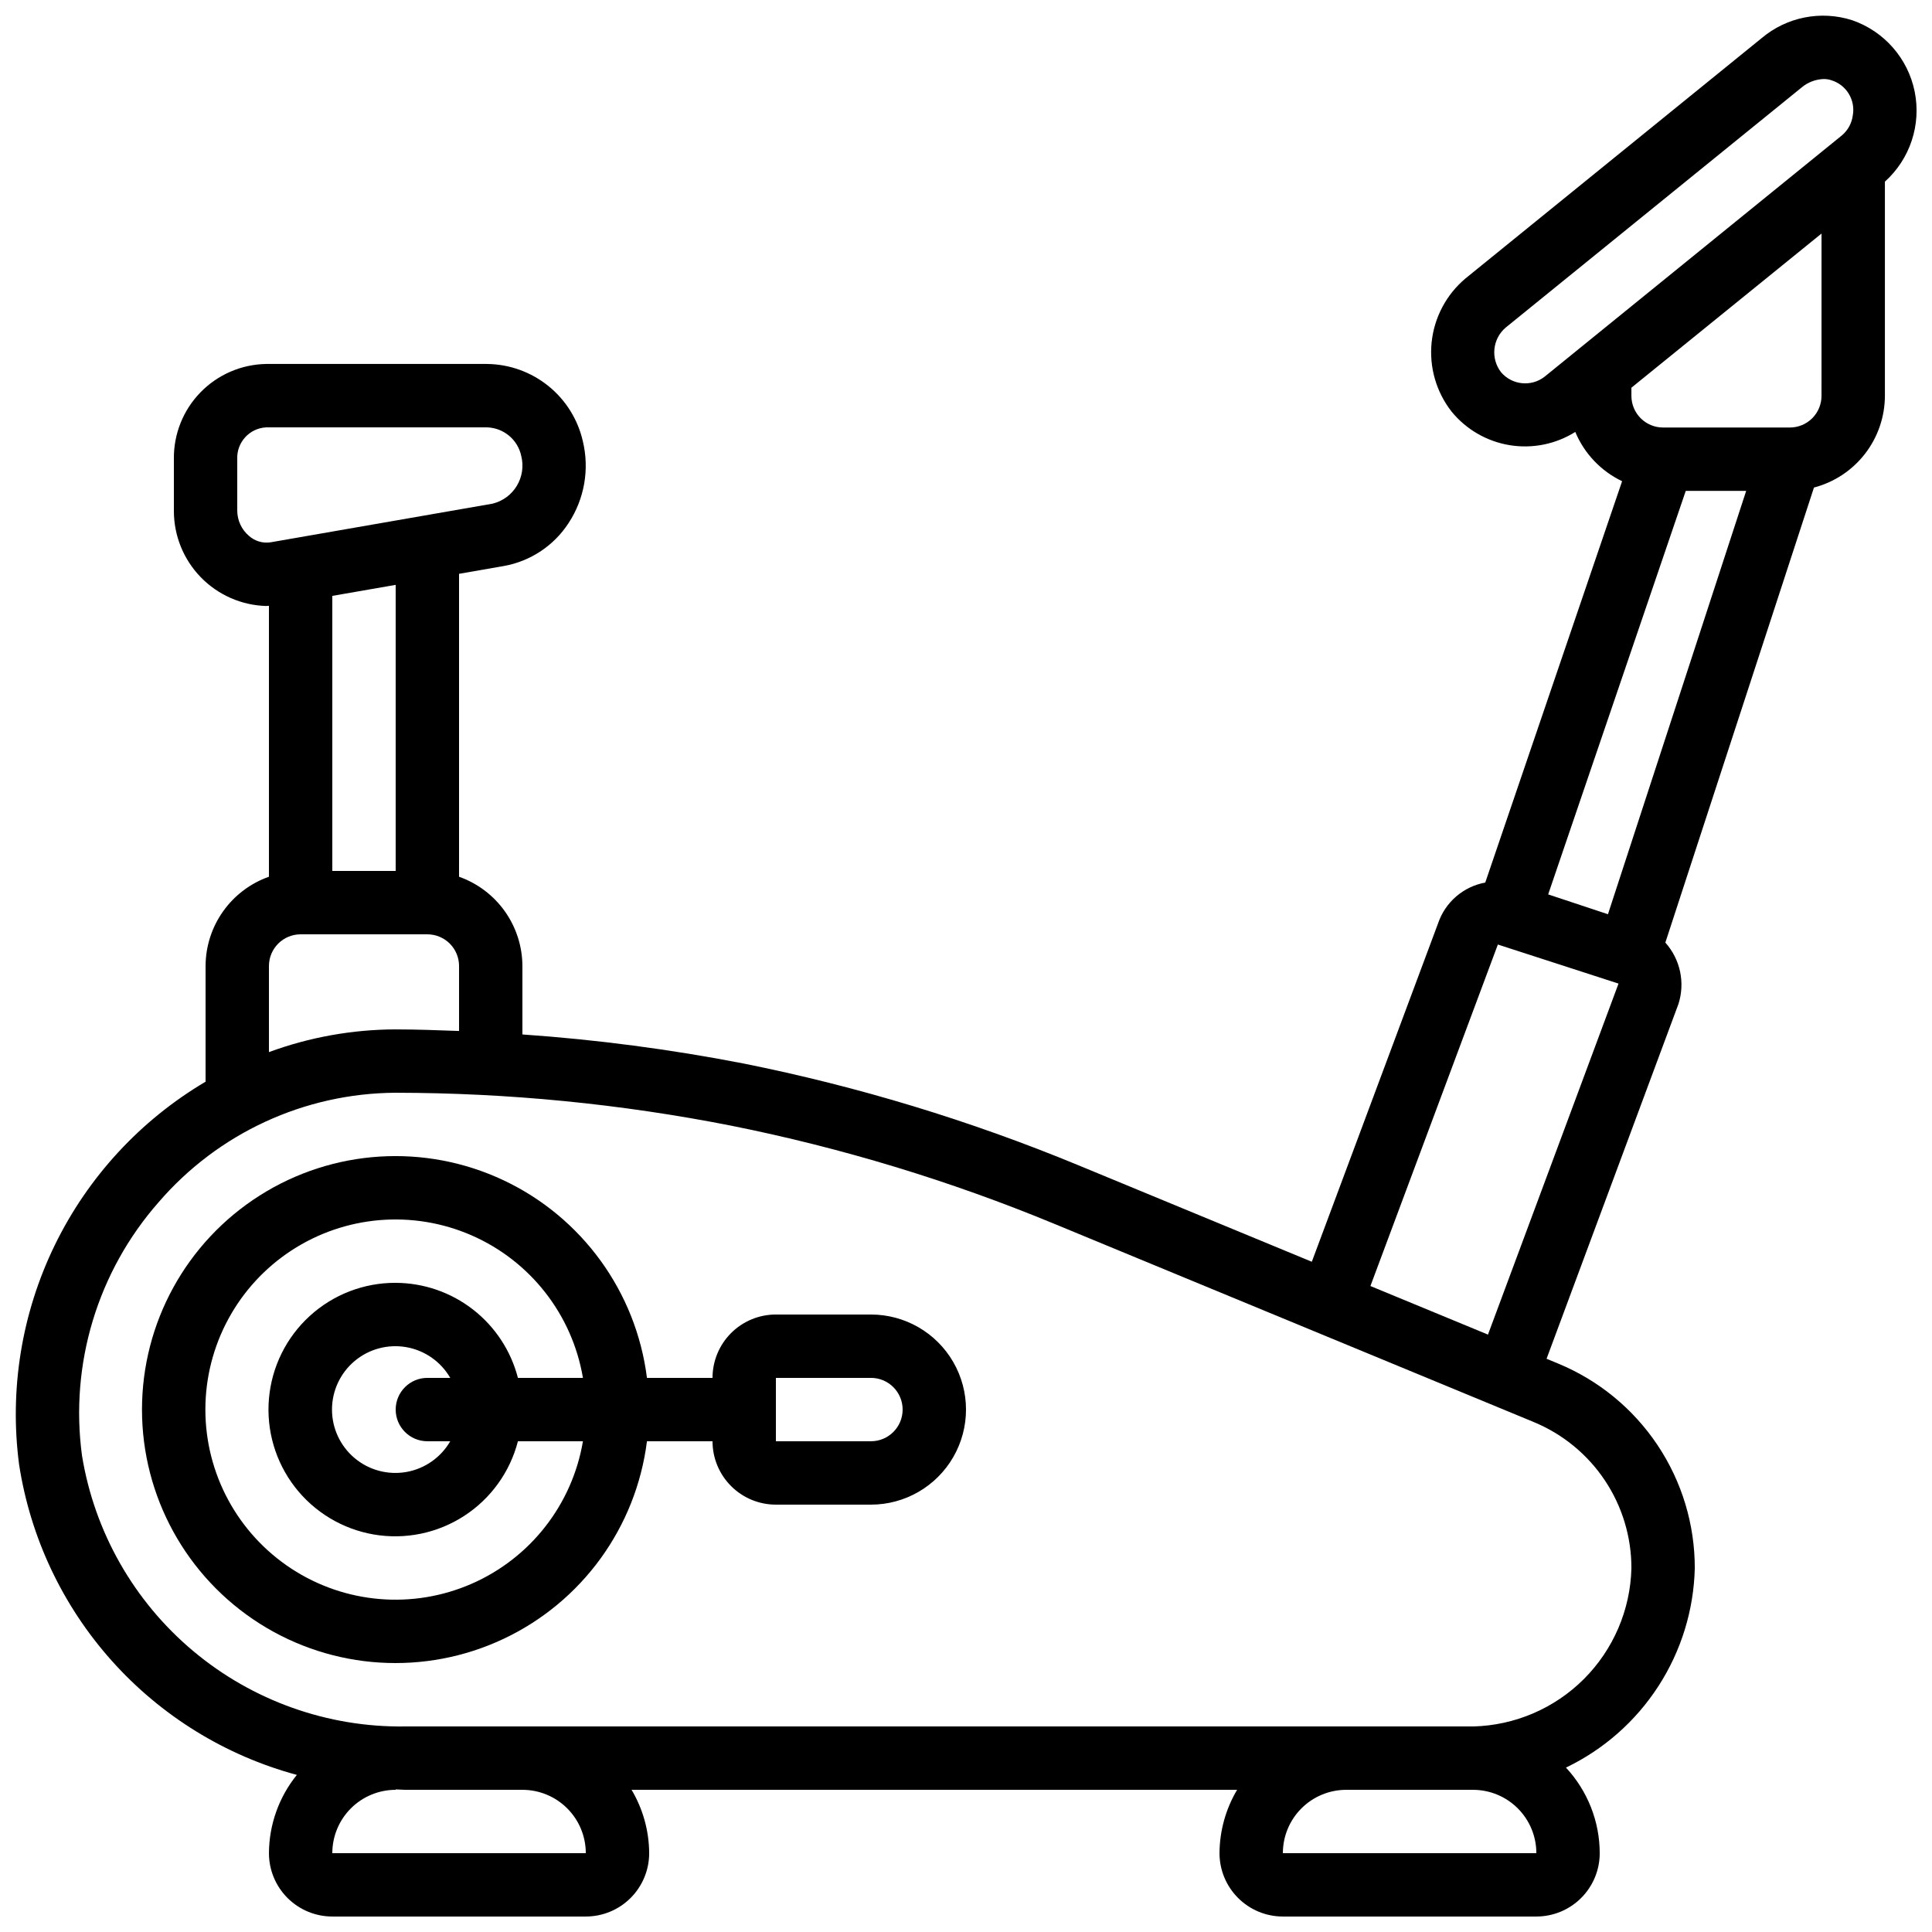
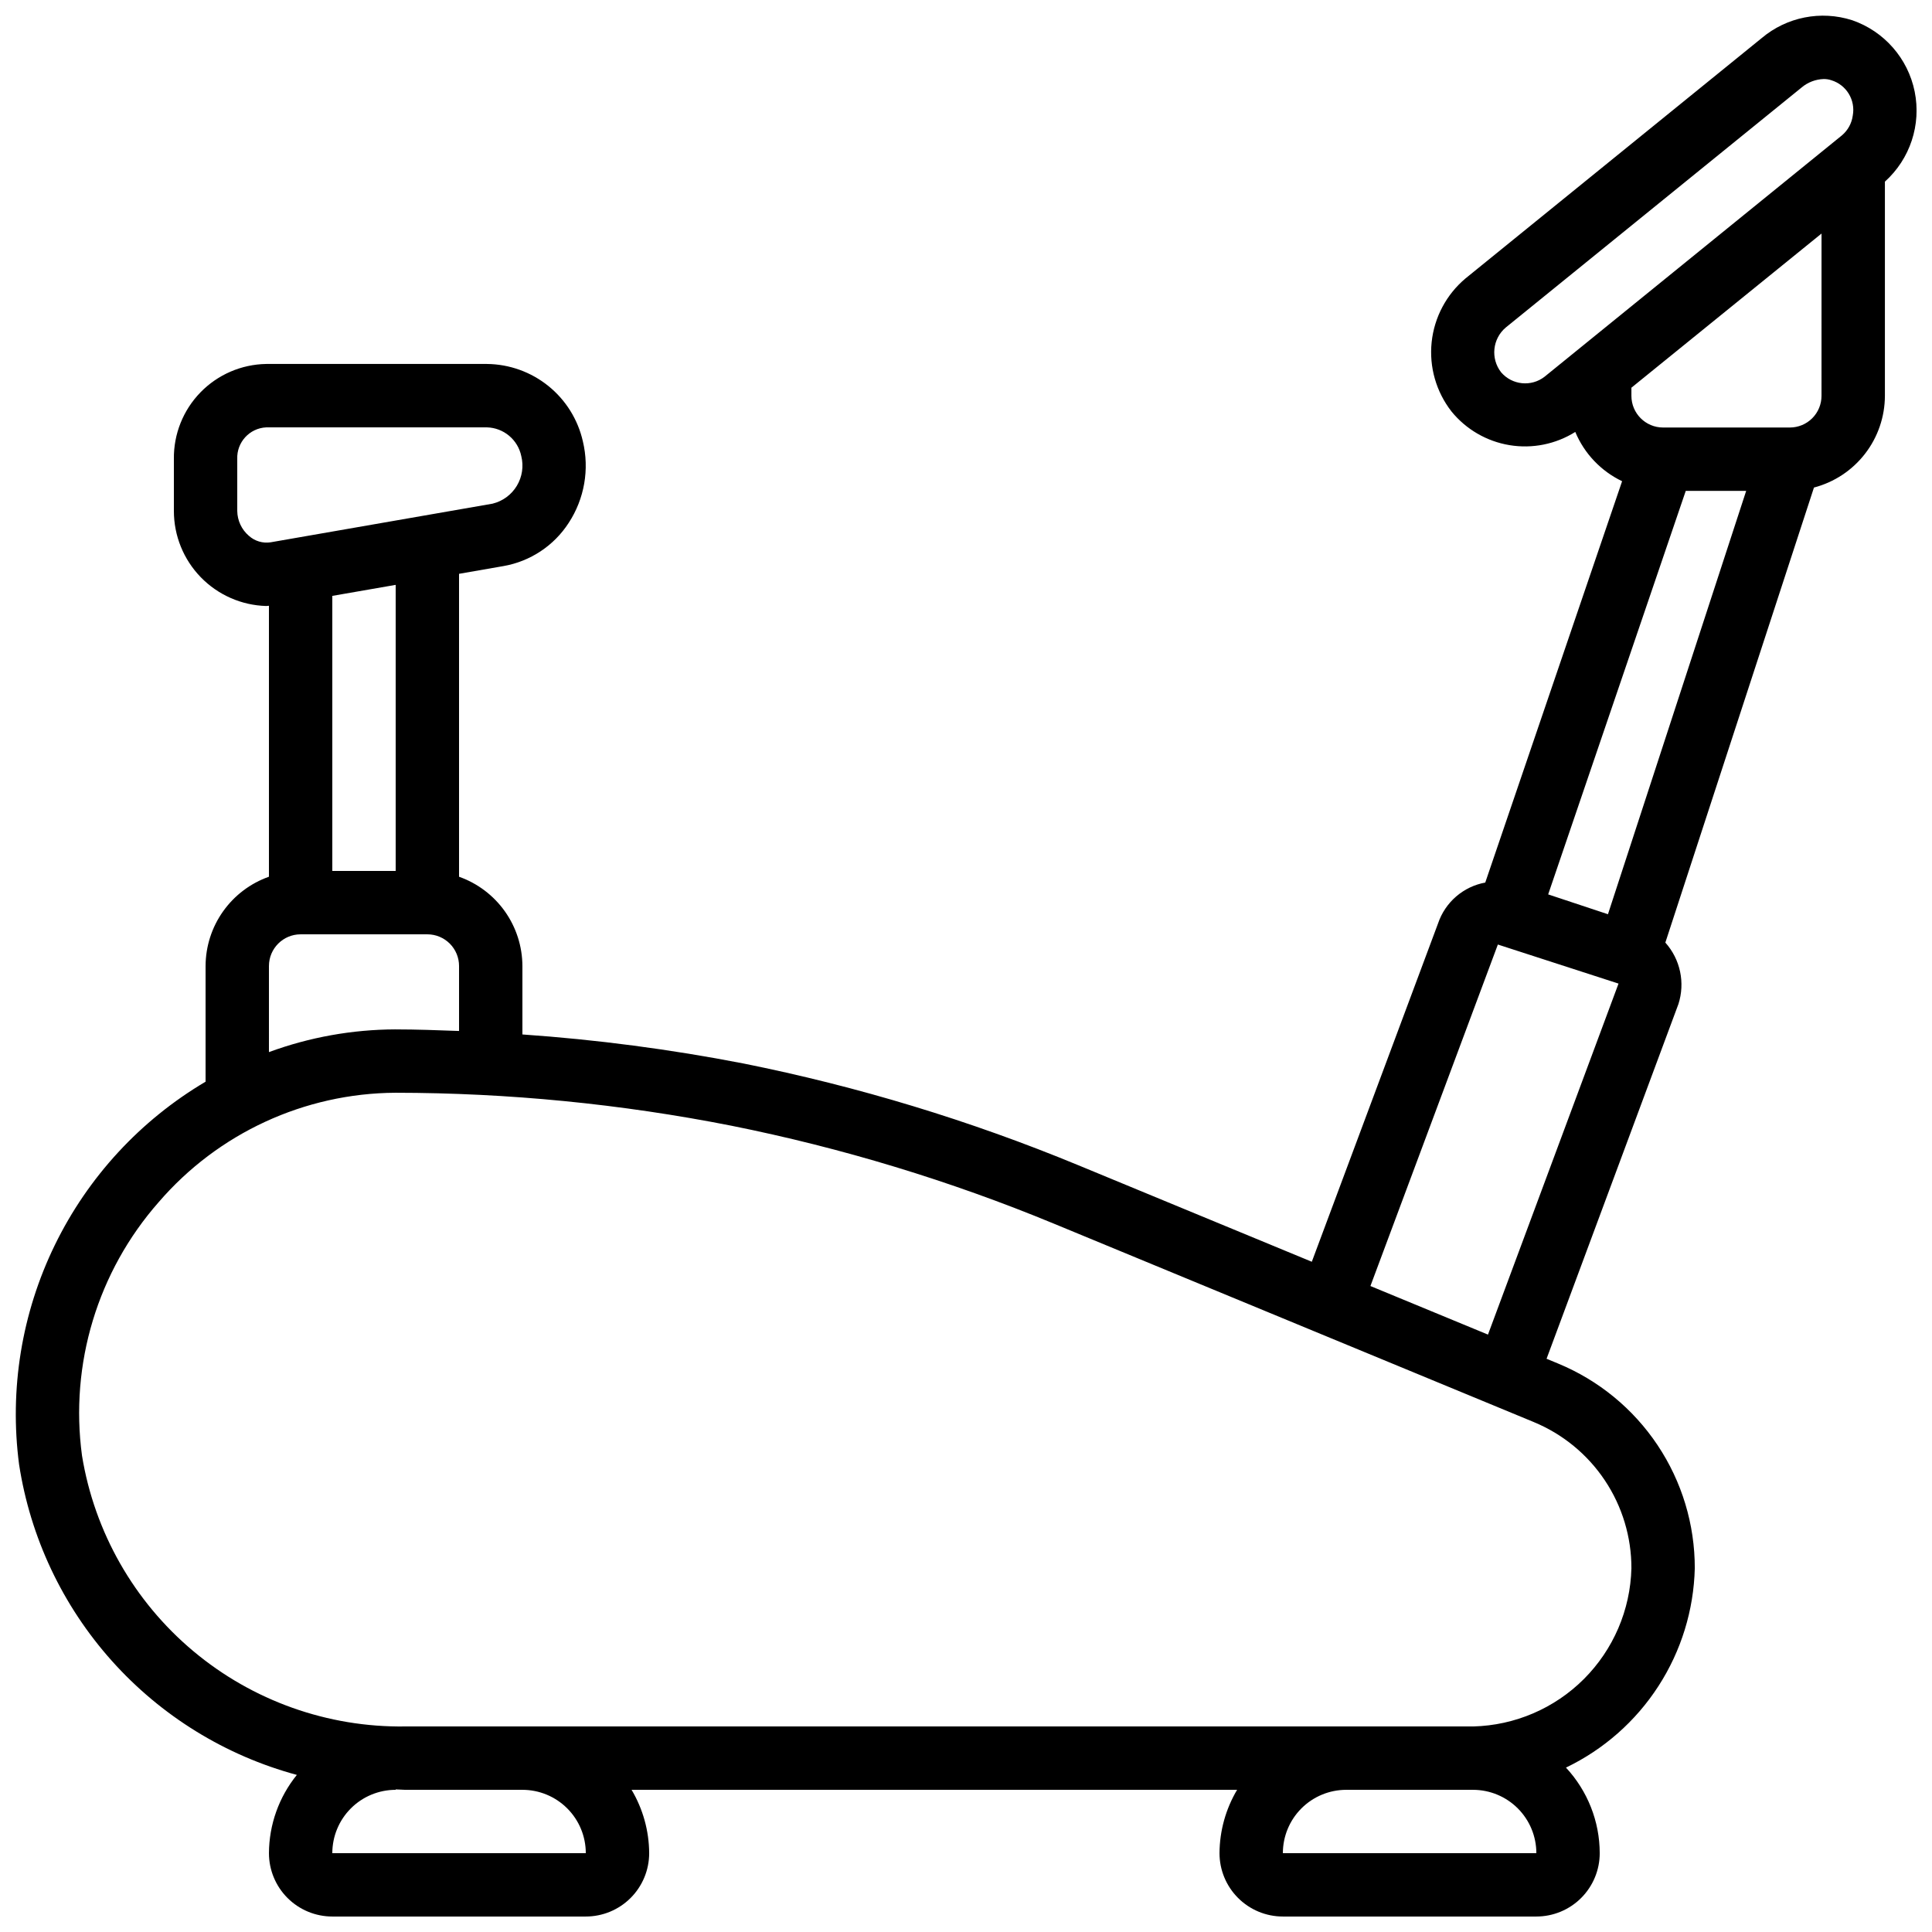
<svg xmlns="http://www.w3.org/2000/svg" width="800px" height="800px" version="1.1" viewBox="144 144 512 512">
  <defs>
    <clipPath id="a">
      <path d="m148.09 148.09h503.81v503.81h-503.81z" />
    </clipPath>
  </defs>
-   <path d="m374.81 492.36h-25.191c-4.453 0-8.727 1.77-11.875 4.918-3.148 3.152-4.918 7.422-4.918 11.875h-17.375c-2.875-22.816-17.223-42.578-38.031-52.379-20.809-9.797-45.184-8.266-64.602 4.055-19.422 12.32-31.188 33.723-31.188 56.723s11.766 44.398 31.188 56.723c19.418 12.32 43.793 13.848 64.602 4.051 20.809-9.797 35.156-29.559 38.031-52.379h17.375c0 4.457 1.77 8.727 4.918 11.875 3.148 3.152 7.422 4.922 11.875 4.922h25.191c9 0 17.316-4.805 21.816-12.598 4.5-7.793 4.5-17.395 0-25.191-4.5-7.793-12.816-12.594-21.816-12.594zm-117.55 33.586h6.062c-2.484 4.301-6.742 7.281-11.629 8.145-4.891 0.859-9.91-0.484-13.711-3.676-3.805-3.191-6-7.898-6-12.863 0-4.965 2.195-9.676 6-12.867 3.801-3.188 8.82-4.535 13.711-3.672 4.887 0.863 9.145 3.844 11.629 8.141h-6.062c-4.641 0-8.398 3.762-8.398 8.398 0 4.637 3.758 8.395 8.398 8.395zm-8.398-41.984c-8.426-0.031-16.555 3.106-22.777 8.789s-10.078 13.496-10.809 21.891 1.723 16.758 6.867 23.426c5.148 6.672 12.617 11.164 20.922 12.59 8.305 1.422 16.84-0.328 23.914-4.906 7.074-4.574 12.172-11.645 14.277-19.805h17.23c-2.832 16.762-13.926 30.965-29.504 37.77-15.574 6.809-33.535 5.301-47.758-4.008-14.223-9.305-22.797-25.16-22.797-42.156 0-17 8.574-32.852 22.797-42.16 14.223-9.305 32.184-10.812 47.758-4.008 15.578 6.809 26.672 21.012 29.504 37.77h-17.23c-1.855-7.188-6.043-13.559-11.902-18.117-5.859-4.559-13.066-7.043-20.492-7.074zm125.95 41.984h-25.191v-16.793h25.191c4.637 0 8.395 3.762 8.395 8.398 0 4.637-3.758 8.395-8.395 8.395z" />
  <g clip-path="url(#a)">
    <path d="m634.82 149.35c-8.273-2.644-17.328-0.848-23.965 4.754l-78.484 63.684c-5.062 4.254-8.277 10.309-8.969 16.883-0.691 6.578 1.195 13.168 5.266 18.383 3.863 4.746 9.332 7.918 15.371 8.914 6.043 1 12.238-0.246 17.426-3.5 2.394 5.731 6.812 10.375 12.41 13.059l-36.266 106.36c-2.856 0.52-5.519 1.797-7.715 3.691-2.199 1.898-3.848 4.348-4.781 7.098l-33.469 89.703-61.926-25.602c-28.617-11.824-58.312-20.848-88.672-26.938-19.355-3.762-38.926-6.332-58.602-7.699v-18.145c-0.02-5.191-1.645-10.25-4.652-14.484-3.004-4.231-7.246-7.434-12.141-9.164v-80.281l11.754-2.047h0.004c7.117-1.242 13.391-5.394 17.312-11.465 4.164-6.375 5.519-14.188 3.746-21.594-1.309-5.781-4.531-10.953-9.145-14.672-4.613-3.723-10.348-5.777-16.273-5.836h-58.492c-6.582 0.105-12.855 2.816-17.445 7.539s-7.117 11.07-7.031 17.652v13.762c-0.004 6.562 2.555 12.863 7.125 17.566 4.57 4.703 10.797 7.441 17.352 7.625 0.234 0 0.48-0.059 0.715-0.066v71.809c-4.898 1.73-9.137 4.934-12.145 9.168s-4.629 9.293-4.648 14.488v30.664c-17.27 10.203-31.16 25.254-39.949 43.285-8.785 18.027-12.082 38.242-9.477 58.133 2.977 19.371 11.52 37.465 24.59 52.074s30.102 25.105 49.023 30.215c-4.75 5.871-7.359 13.184-7.394 20.738 0 4.453 1.77 8.727 4.918 11.875s7.422 4.918 11.875 4.918h67.176c4.453 0 8.723-1.77 11.875-4.918 3.148-3.148 4.918-7.422 4.918-11.875-0.035-5.914-1.648-11.711-4.668-16.793h160.48c-3.019 5.082-4.633 10.879-4.668 16.793 0 4.453 1.77 8.727 4.922 11.875 3.148 3.148 7.418 4.918 11.871 4.918h67.176c4.453 0 8.727-1.77 11.875-4.918s4.918-7.422 4.918-11.875c-0.016-8.414-3.215-16.512-8.949-22.672 10.004-4.805 18.484-12.277 24.508-21.598 6.027-9.32 9.359-20.125 9.633-31.219 0.02-11.621-3.418-22.988-9.875-32.652s-15.637-17.191-26.383-21.625l-3.023-1.25 34.93-93.961h0.004c1.836-5.668 0.523-11.891-3.453-16.332l39.383-120.59c5.375-1.41 10.137-4.559 13.535-8.957 3.402-4.394 5.25-9.793 5.266-15.352v-56.762c6.672-6 9.672-15.082 7.887-23.879-1.785-8.793-8.094-15.984-16.578-18.906zm-424.87 136.64c-1.922-1.648-3.043-4.047-3.074-6.578v-13.762c-0.184-4.434 3.25-8.188 7.684-8.395h58.492c4.434 0.125 8.195 3.281 9.094 7.621 0.668 2.68 0.242 5.516-1.188 7.879-1.426 2.367-3.738 4.062-6.422 4.719l-58.777 10.234c-2.098 0.336-4.234-0.297-5.809-1.719zm38.91 13.004v75.816h-16.793v-72.895zm-33.586 101.01c0-4.641 3.758-8.398 8.395-8.398h33.59c2.227 0 4.359 0.887 5.938 2.461 1.574 1.574 2.457 3.711 2.457 5.938v17.215c-5.617-0.203-11.242-0.418-16.844-0.418v-0.004c-11.445 0.035-22.793 2.07-33.535 6.019zm16.793 235.11c0-4.453 1.77-8.727 4.918-11.875 3.148-3.148 7.422-4.918 11.875-4.918v-0.109c0.84 0 1.68 0.109 2.519 0.109h31.066c4.457 0 8.727 1.77 11.875 4.918 3.152 3.148 4.922 7.422 4.922 11.875zm251.91 0h-0.004c0-4.453 1.77-8.727 4.922-11.875 3.148-3.148 7.418-4.918 11.875-4.918h33.586c4.453 0 8.727 1.77 11.875 4.918 3.148 3.148 4.918 7.422 4.918 11.875zm92.363-75.488c-0.277 11.027-4.785 21.523-12.582 29.324-7.801 7.797-18.301 12.301-29.328 12.578h-283.05c-20.508 0.289-40.441-6.797-56.16-19.969-15.723-13.172-26.188-31.559-29.488-51.801-3.277-24.277 4.133-48.785 20.32-67.176 15.742-18.285 38.629-28.859 62.758-28.992 29.883 0.027 59.691 2.953 89.008 8.734 29.281 5.871 57.922 14.57 85.52 25.977l127.14 52.562v0.004c7.668 3.168 14.219 8.547 18.824 15.449 4.606 6.898 7.055 15.012 7.039 23.309zm-38.012-61.945-31.152-12.871 33.773-90.5 31.977 10.352zm31.797-111.4-15.844-5.258 36.461-106.93h16.012zm56.594-137.38c0 2.227-0.883 4.363-2.457 5.938-1.574 1.574-3.711 2.457-5.938 2.457h-33.586c-4.641 0-8.398-3.758-8.398-8.395v-2.156l50.383-40.852zm8.277-74.254h0.004c-0.277 2.027-1.289 3.879-2.848 5.207l-78.805 63.965c-3.535 2.758-8.617 2.25-11.535-1.156-2.836-3.641-2.297-8.871 1.219-11.859l78.41-63.613h-0.004c1.652-1.391 3.723-2.18 5.879-2.25 0.68-0.004 1.355 0.102 2 0.32 4.012 1.219 6.461 5.266 5.684 9.387z" />
  </g>
</svg>